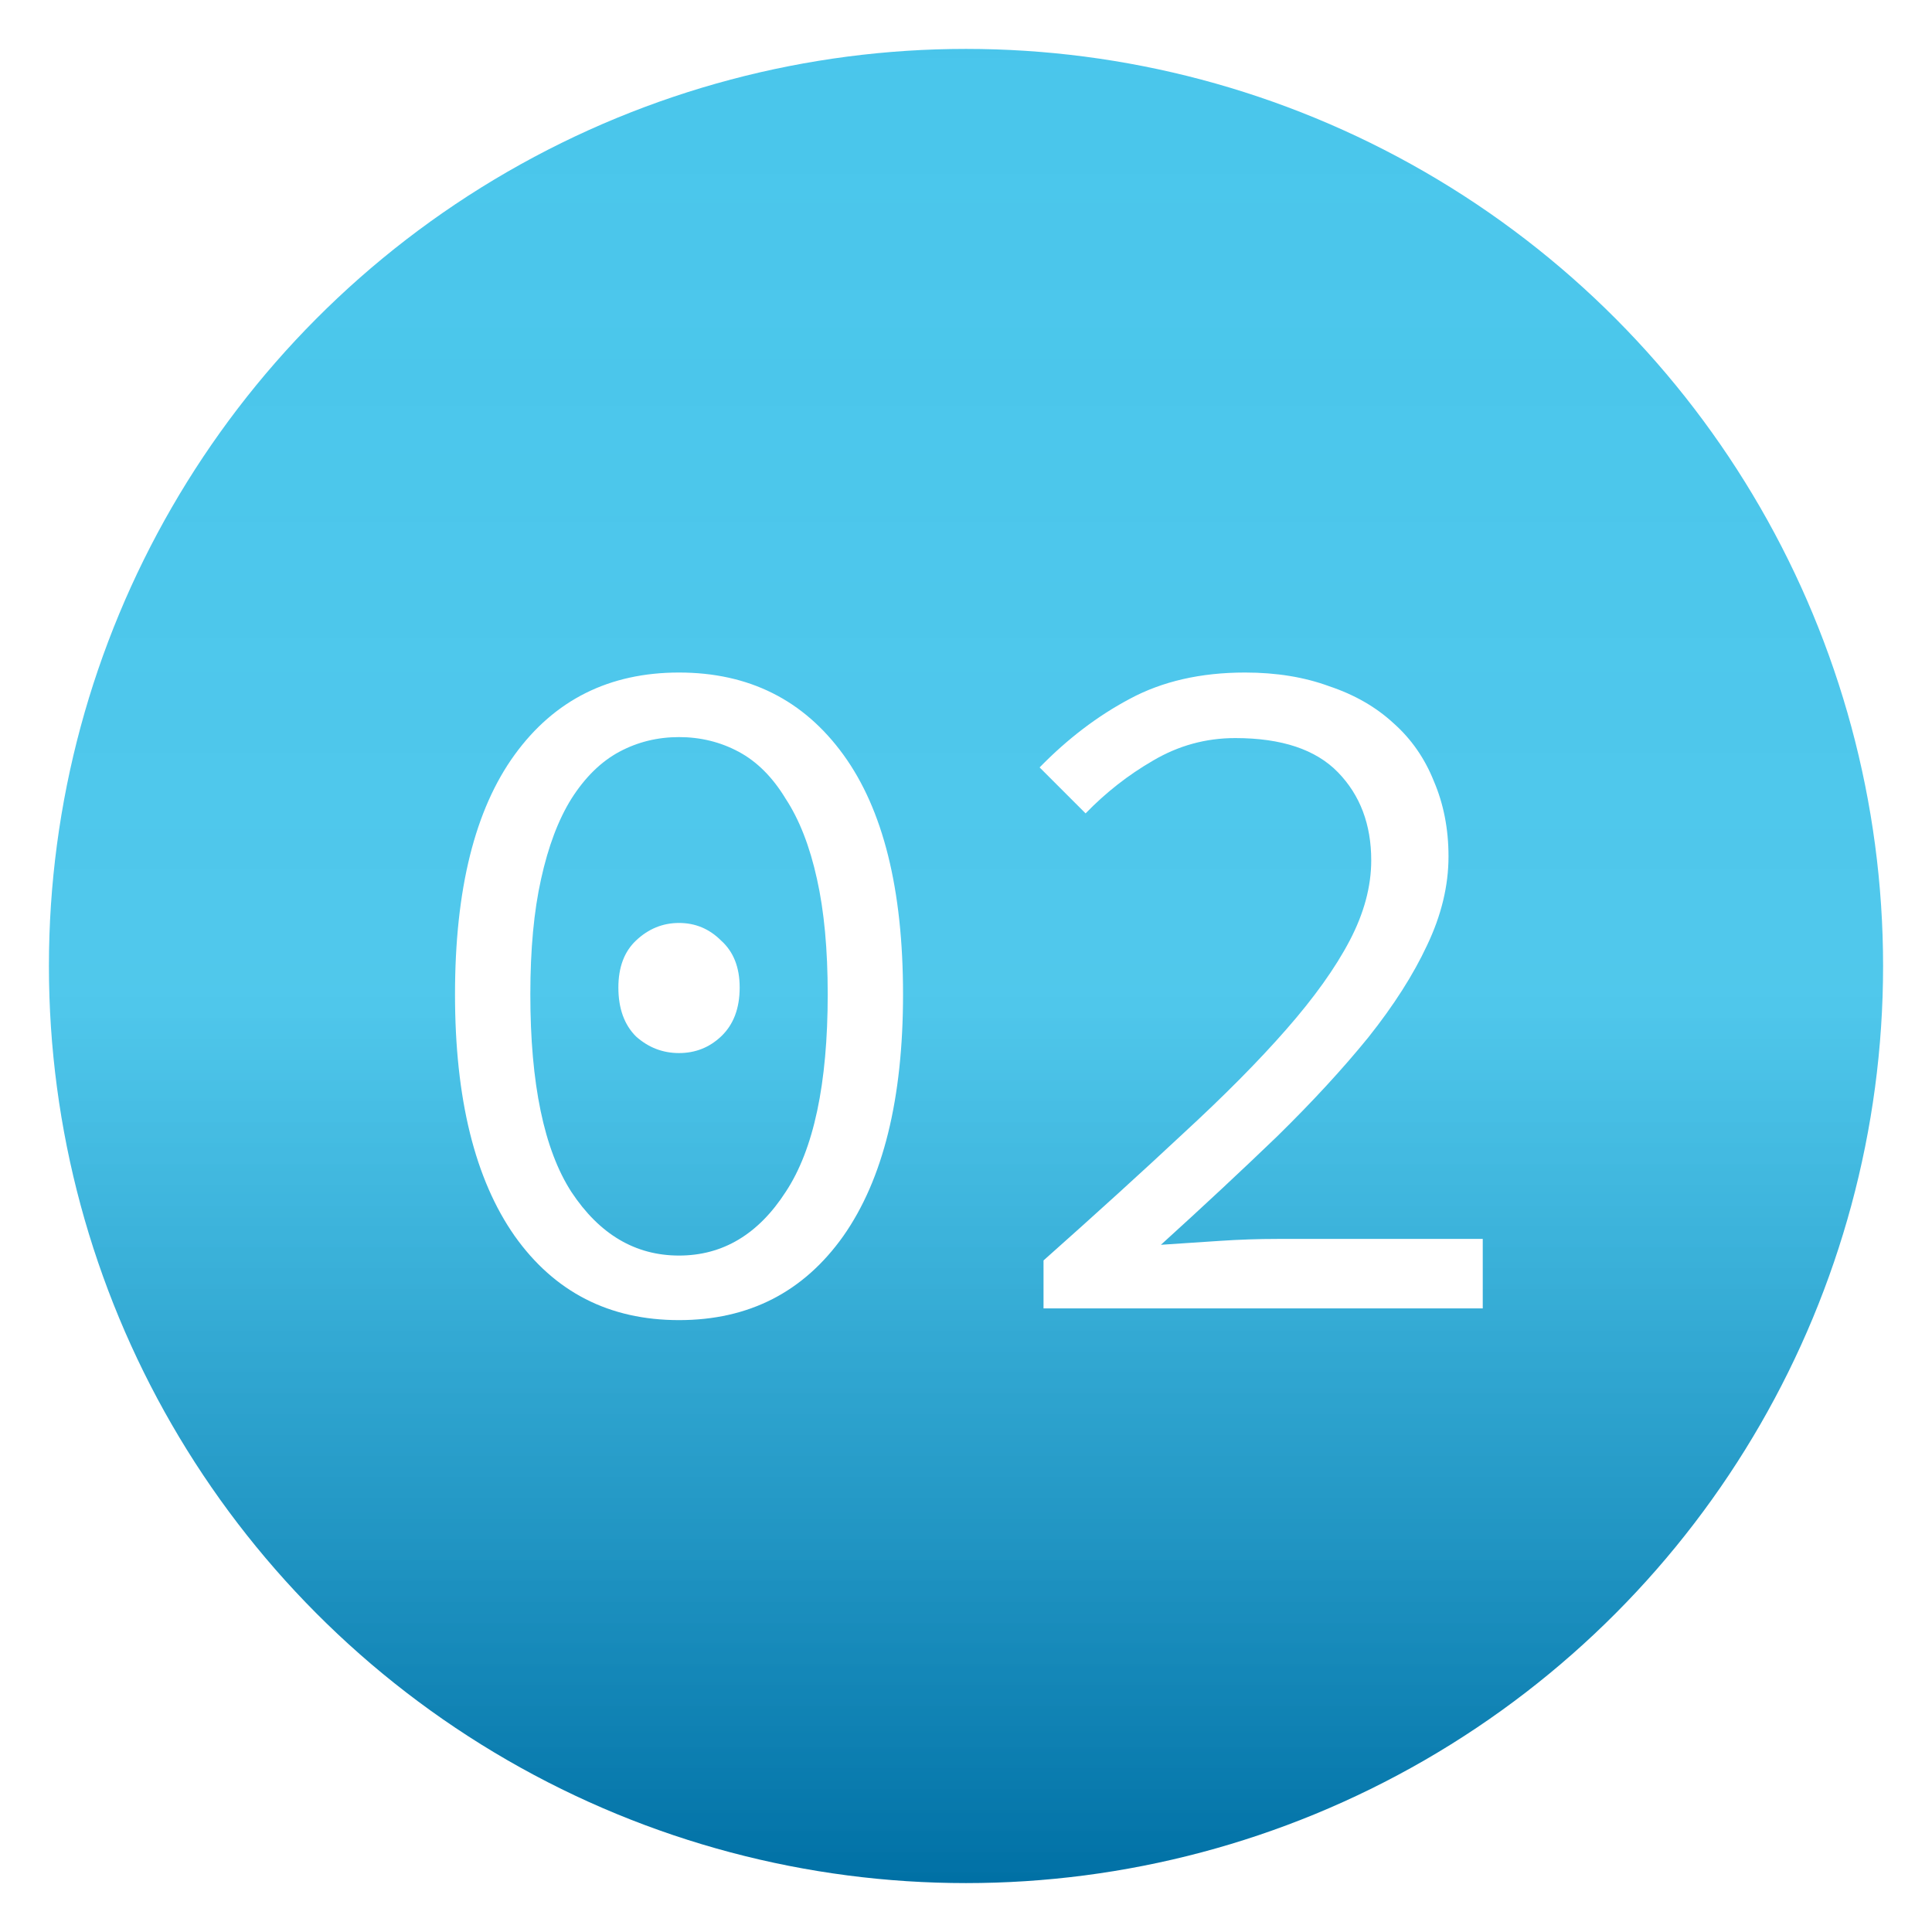
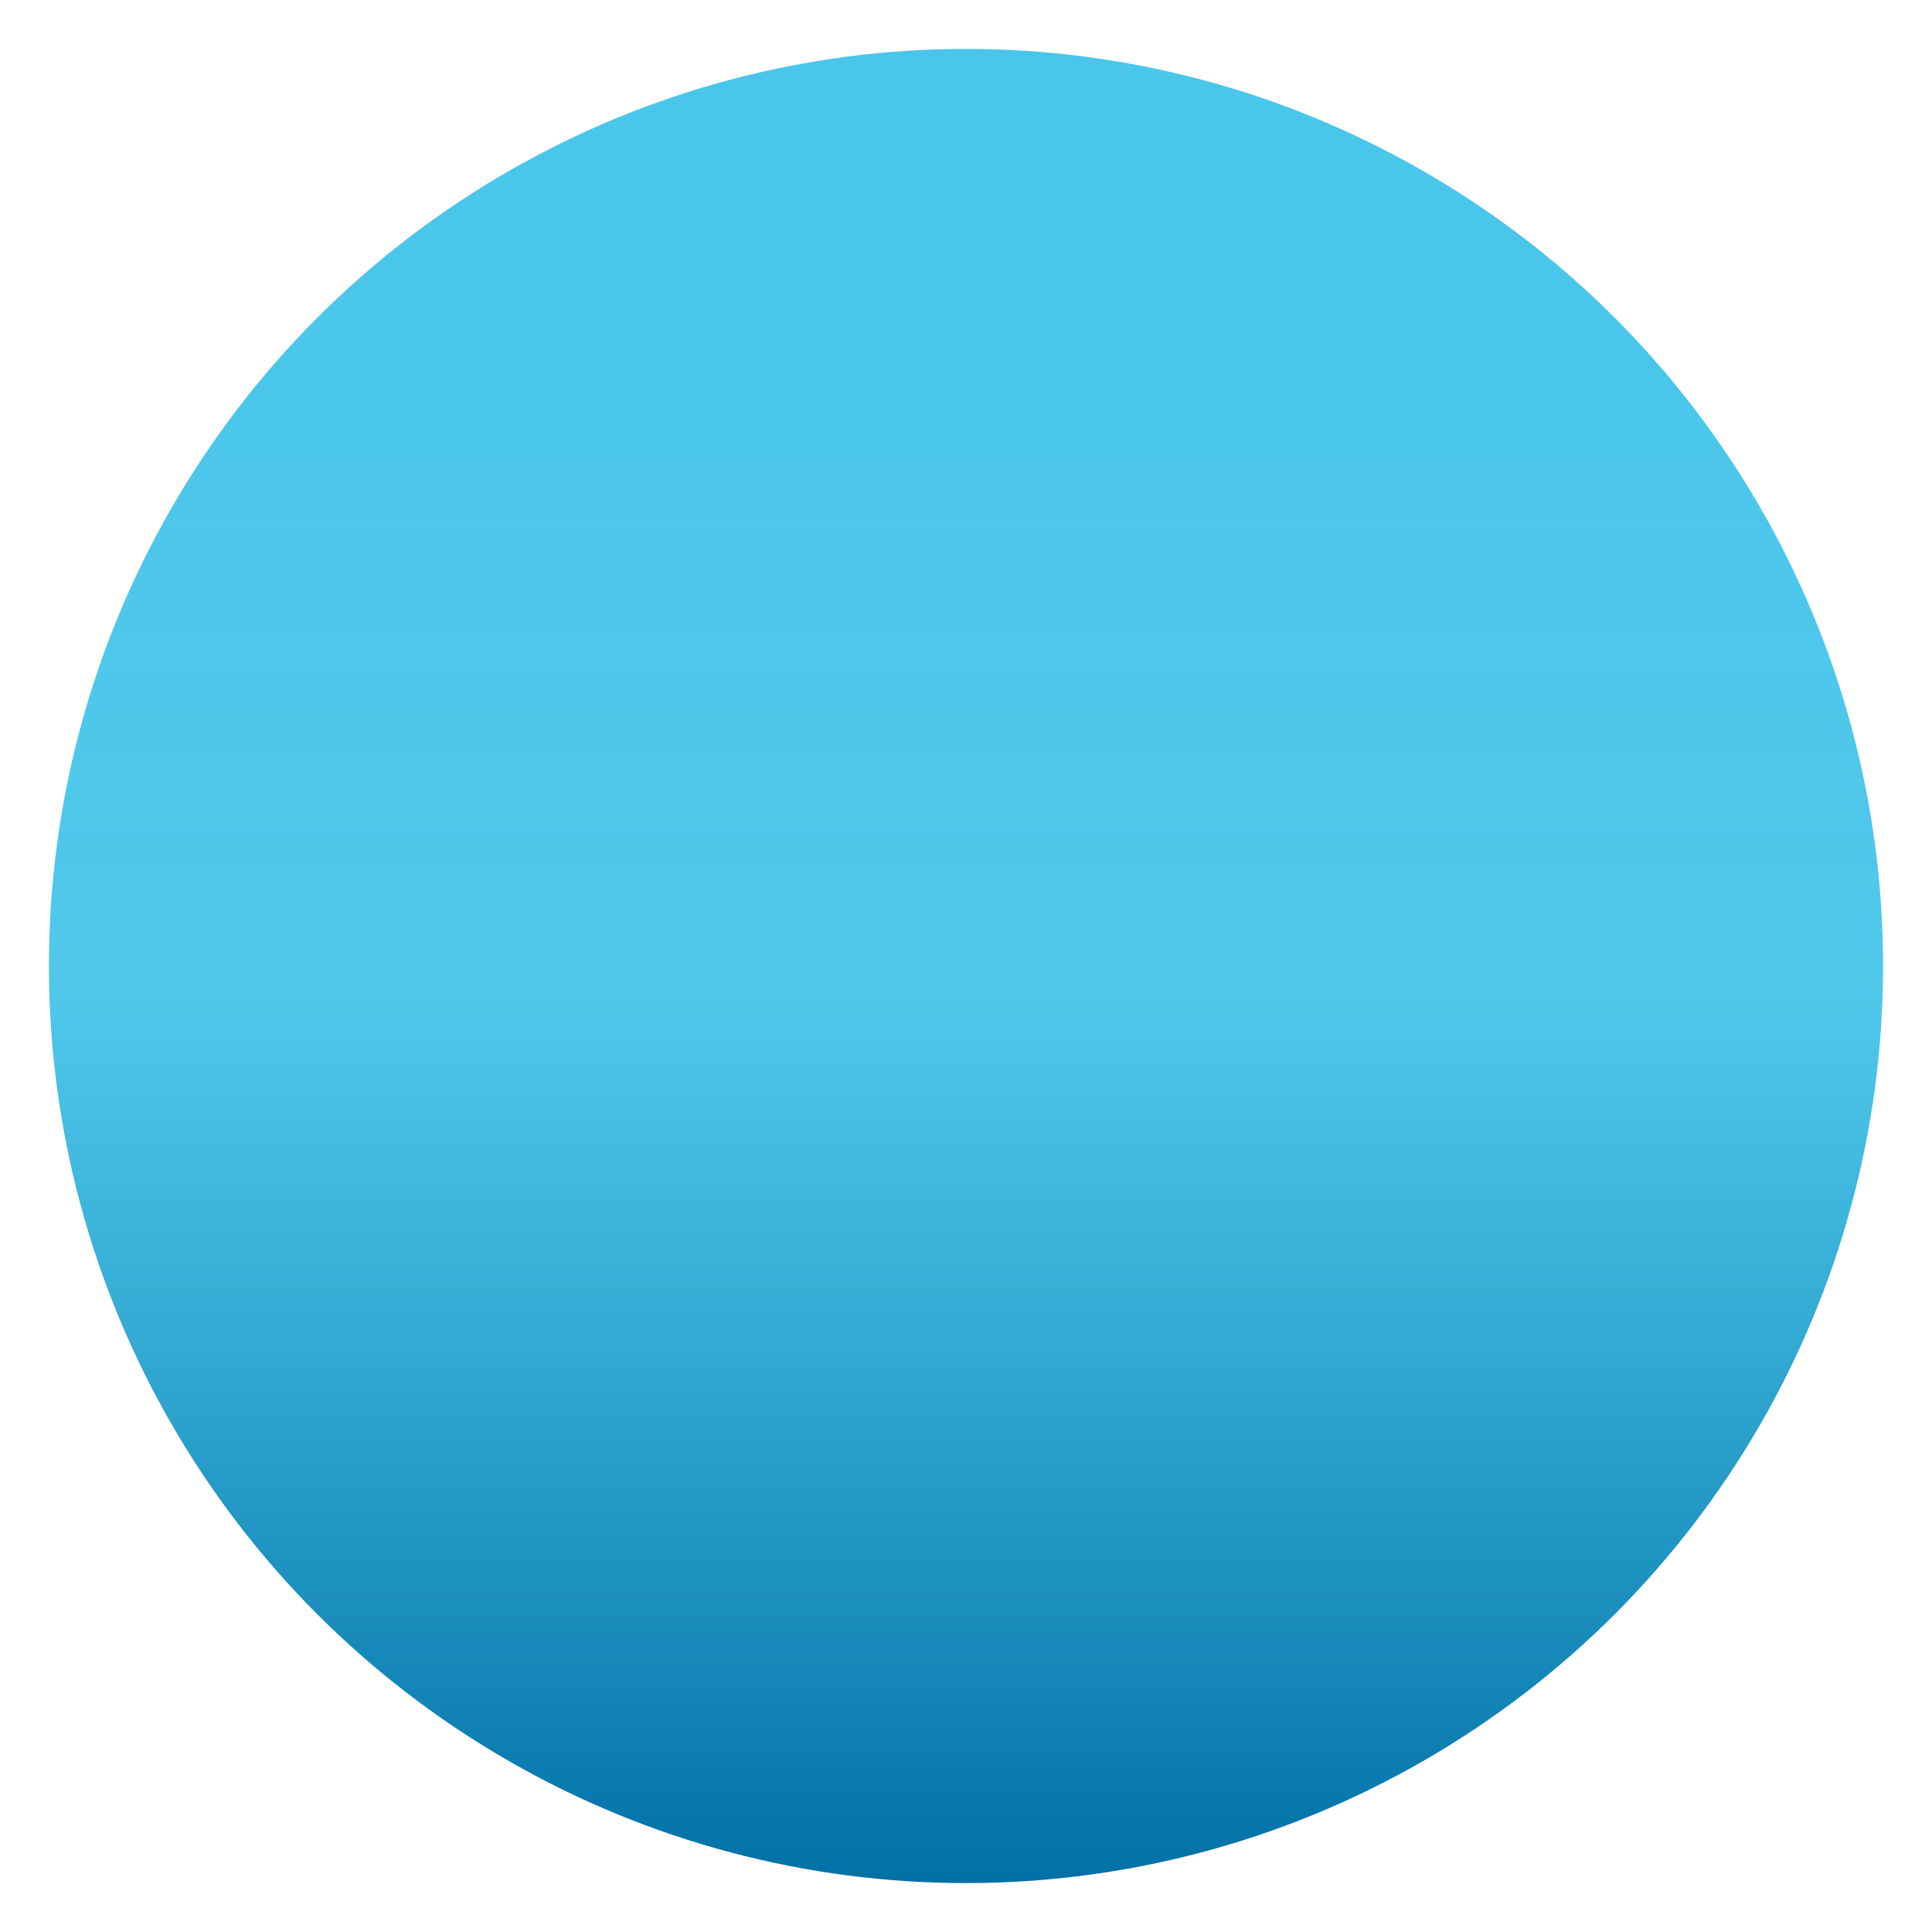
<svg xmlns="http://www.w3.org/2000/svg" width="158" height="158" viewBox="0 0 158 158" fill="none">
  <g filter="url(#filter0_d)">
    <circle cx="79" cy="75" r="75" fill="url(#paint0_linear)" />
-     <path d="M55.531 103.96C49.825 103.96 45.345 101.667 42.091 97.08C38.838 92.44 37.211 85.853 37.211 77.32C37.211 68.733 38.838 62.2 42.091 57.72C45.345 53.24 49.825 51 55.531 51C61.238 51 65.718 53.24 68.971 57.72C72.225 62.2 73.851 68.733 73.851 77.32C73.851 85.853 72.225 92.44 68.971 97.08C65.718 101.667 61.238 103.96 55.531 103.96ZM55.531 98.68C59.105 98.68 62.011 96.947 64.251 93.48C66.545 90.013 67.691 84.627 67.691 77.32C67.691 73.64 67.398 70.493 66.811 67.88C66.225 65.213 65.371 63.027 64.251 61.32C63.185 59.56 61.905 58.28 60.411 57.48C58.918 56.68 57.291 56.28 55.531 56.28C53.771 56.28 52.145 56.68 50.651 57.48C49.158 58.28 47.851 59.56 46.731 61.32C45.665 63.027 44.838 65.213 44.251 67.88C43.665 70.493 43.371 73.64 43.371 77.32C43.371 84.627 44.491 90.013 46.731 93.48C49.025 96.947 51.958 98.68 55.531 98.68ZM55.531 82.12C54.198 82.12 53.025 81.667 52.011 80.76C51.051 79.8 50.571 78.467 50.571 76.76C50.571 75.107 51.051 73.827 52.011 72.92C53.025 71.96 54.198 71.48 55.531 71.48C56.865 71.48 58.011 71.96 58.971 72.92C59.985 73.827 60.491 75.107 60.491 76.76C60.491 78.467 59.985 79.8 58.971 80.76C58.011 81.667 56.865 82.12 55.531 82.12ZM85.34 103V99.08C89.66 95.24 93.473 91.773 96.78 88.68C100.14 85.587 102.94 82.76 105.18 80.2C107.473 77.587 109.207 75.16 110.38 72.92C111.553 70.68 112.14 68.493 112.14 66.36C112.14 63.427 111.233 61.027 109.42 59.16C107.607 57.293 104.807 56.36 101.02 56.36C98.62 56.36 96.38 56.973 94.3 58.2C92.273 59.373 90.433 60.813 88.78 62.52L85.02 58.76C87.313 56.413 89.767 54.547 92.38 53.16C95.047 51.72 98.193 51 101.82 51C104.38 51 106.673 51.373 108.7 52.12C110.78 52.813 112.54 53.827 113.98 55.16C115.42 56.44 116.513 58.013 117.26 59.88C118.06 61.747 118.46 63.8 118.46 66.04C118.46 68.44 117.873 70.867 116.7 73.32C115.58 75.72 113.98 78.227 111.9 80.84C109.82 83.4 107.34 86.093 104.46 88.92C101.58 91.693 98.407 94.653 94.94 97.8C96.54 97.693 98.14 97.587 99.74 97.48C101.34 97.373 102.913 97.32 104.46 97.32H121.26V103H85.34Z" fill="white" />
  </g>
  <defs>
    <filter id="filter0_d" x="0" y="0" width="158" height="158" filterUnits="userSpaceOnUse" color-interpolation-filters="sRGB">
      <feFlood flood-opacity="0" result="BackgroundImageFix" />
      <feColorMatrix in="SourceAlpha" type="matrix" values="0 0 0 0 0 0 0 0 0 0 0 0 0 0 0 0 0 0 127 0" />
      <feOffset dy="4" />
      <feGaussianBlur stdDeviation="2" />
      <feColorMatrix type="matrix" values="0 0 0 0 0 0 0 0 0 0 0 0 0 0 0 0 0 0 0.25 0" />
      <feBlend mode="normal" in2="BackgroundImageFix" result="effect1_dropShadow" />
      <feBlend mode="normal" in="SourceGraphic" in2="effect1_dropShadow" result="shape" />
    </filter>
    <linearGradient id="paint0_linear" x1="79" y1="0" x2="79" y2="150" gradientUnits="userSpaceOnUse">
      <stop stop-color="#2DBDE8" />
      <stop offset="0" stop-color="#2DBDE8" stop-opacity="0.865" />
      <stop offset="0.516" stop-color="#2DBDE8" stop-opacity="0.833" />
      <stop offset="1" stop-color="#0070A5" />
    </linearGradient>
  </defs>
</svg>